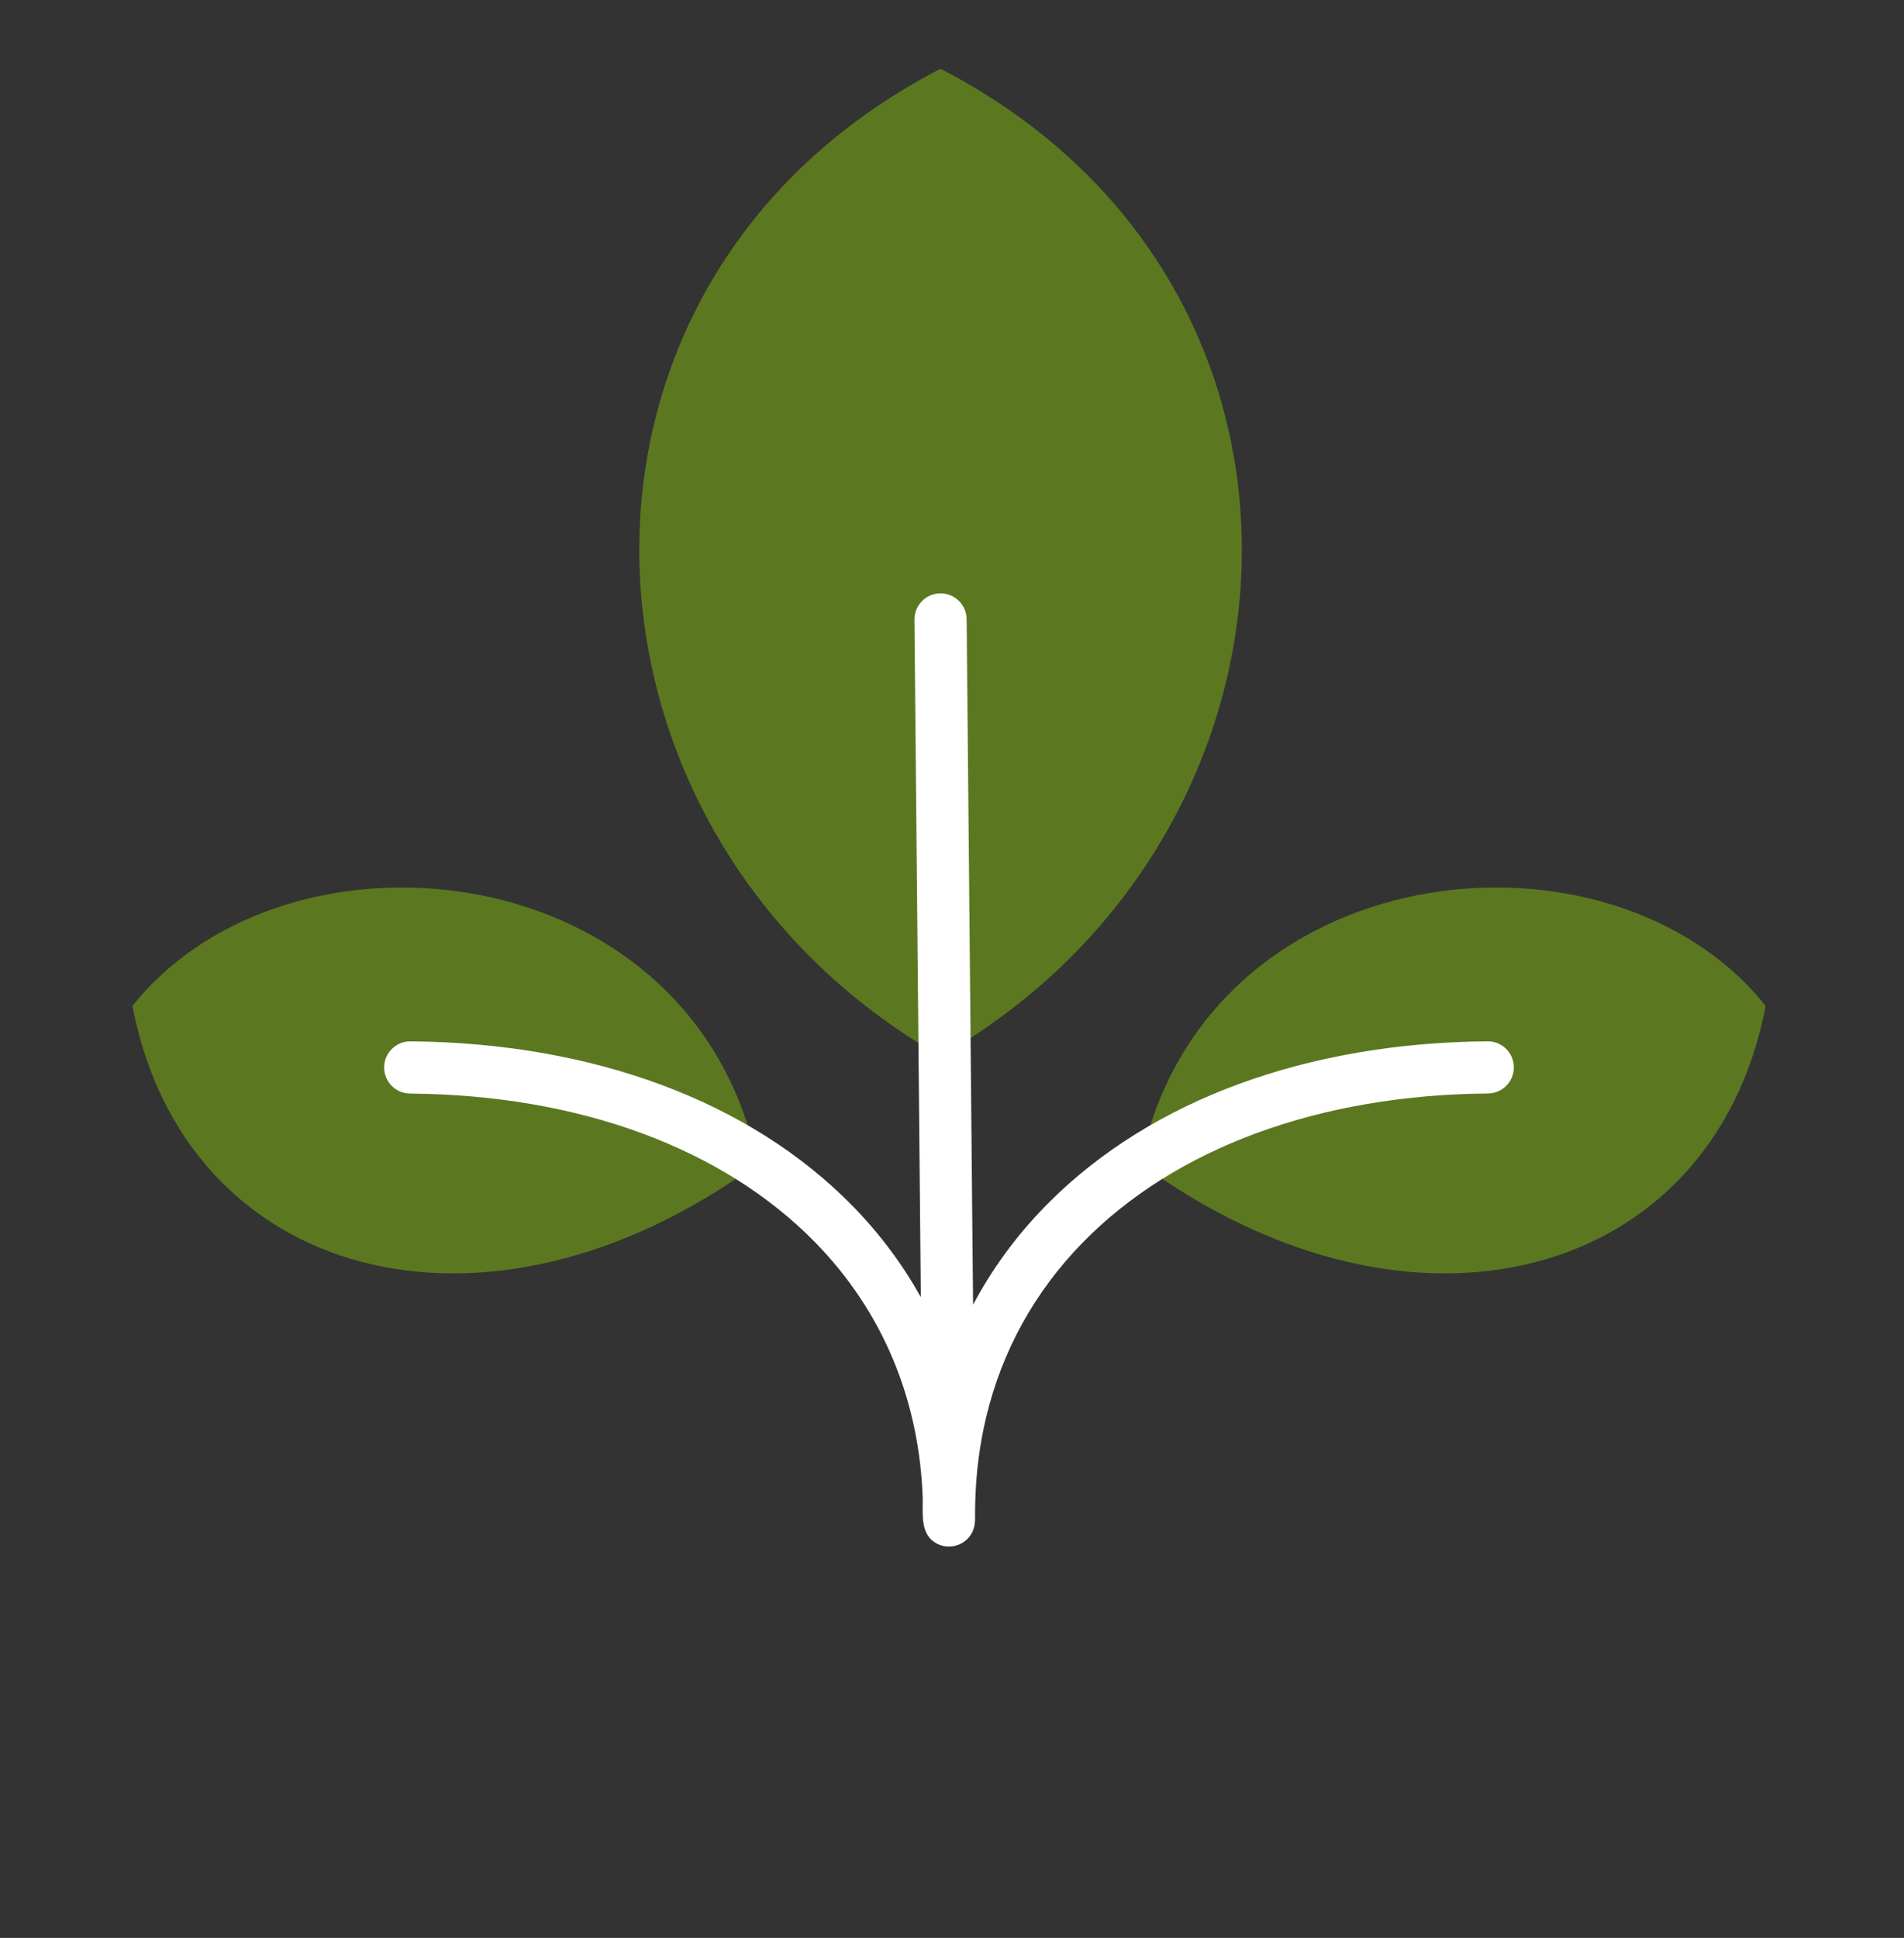
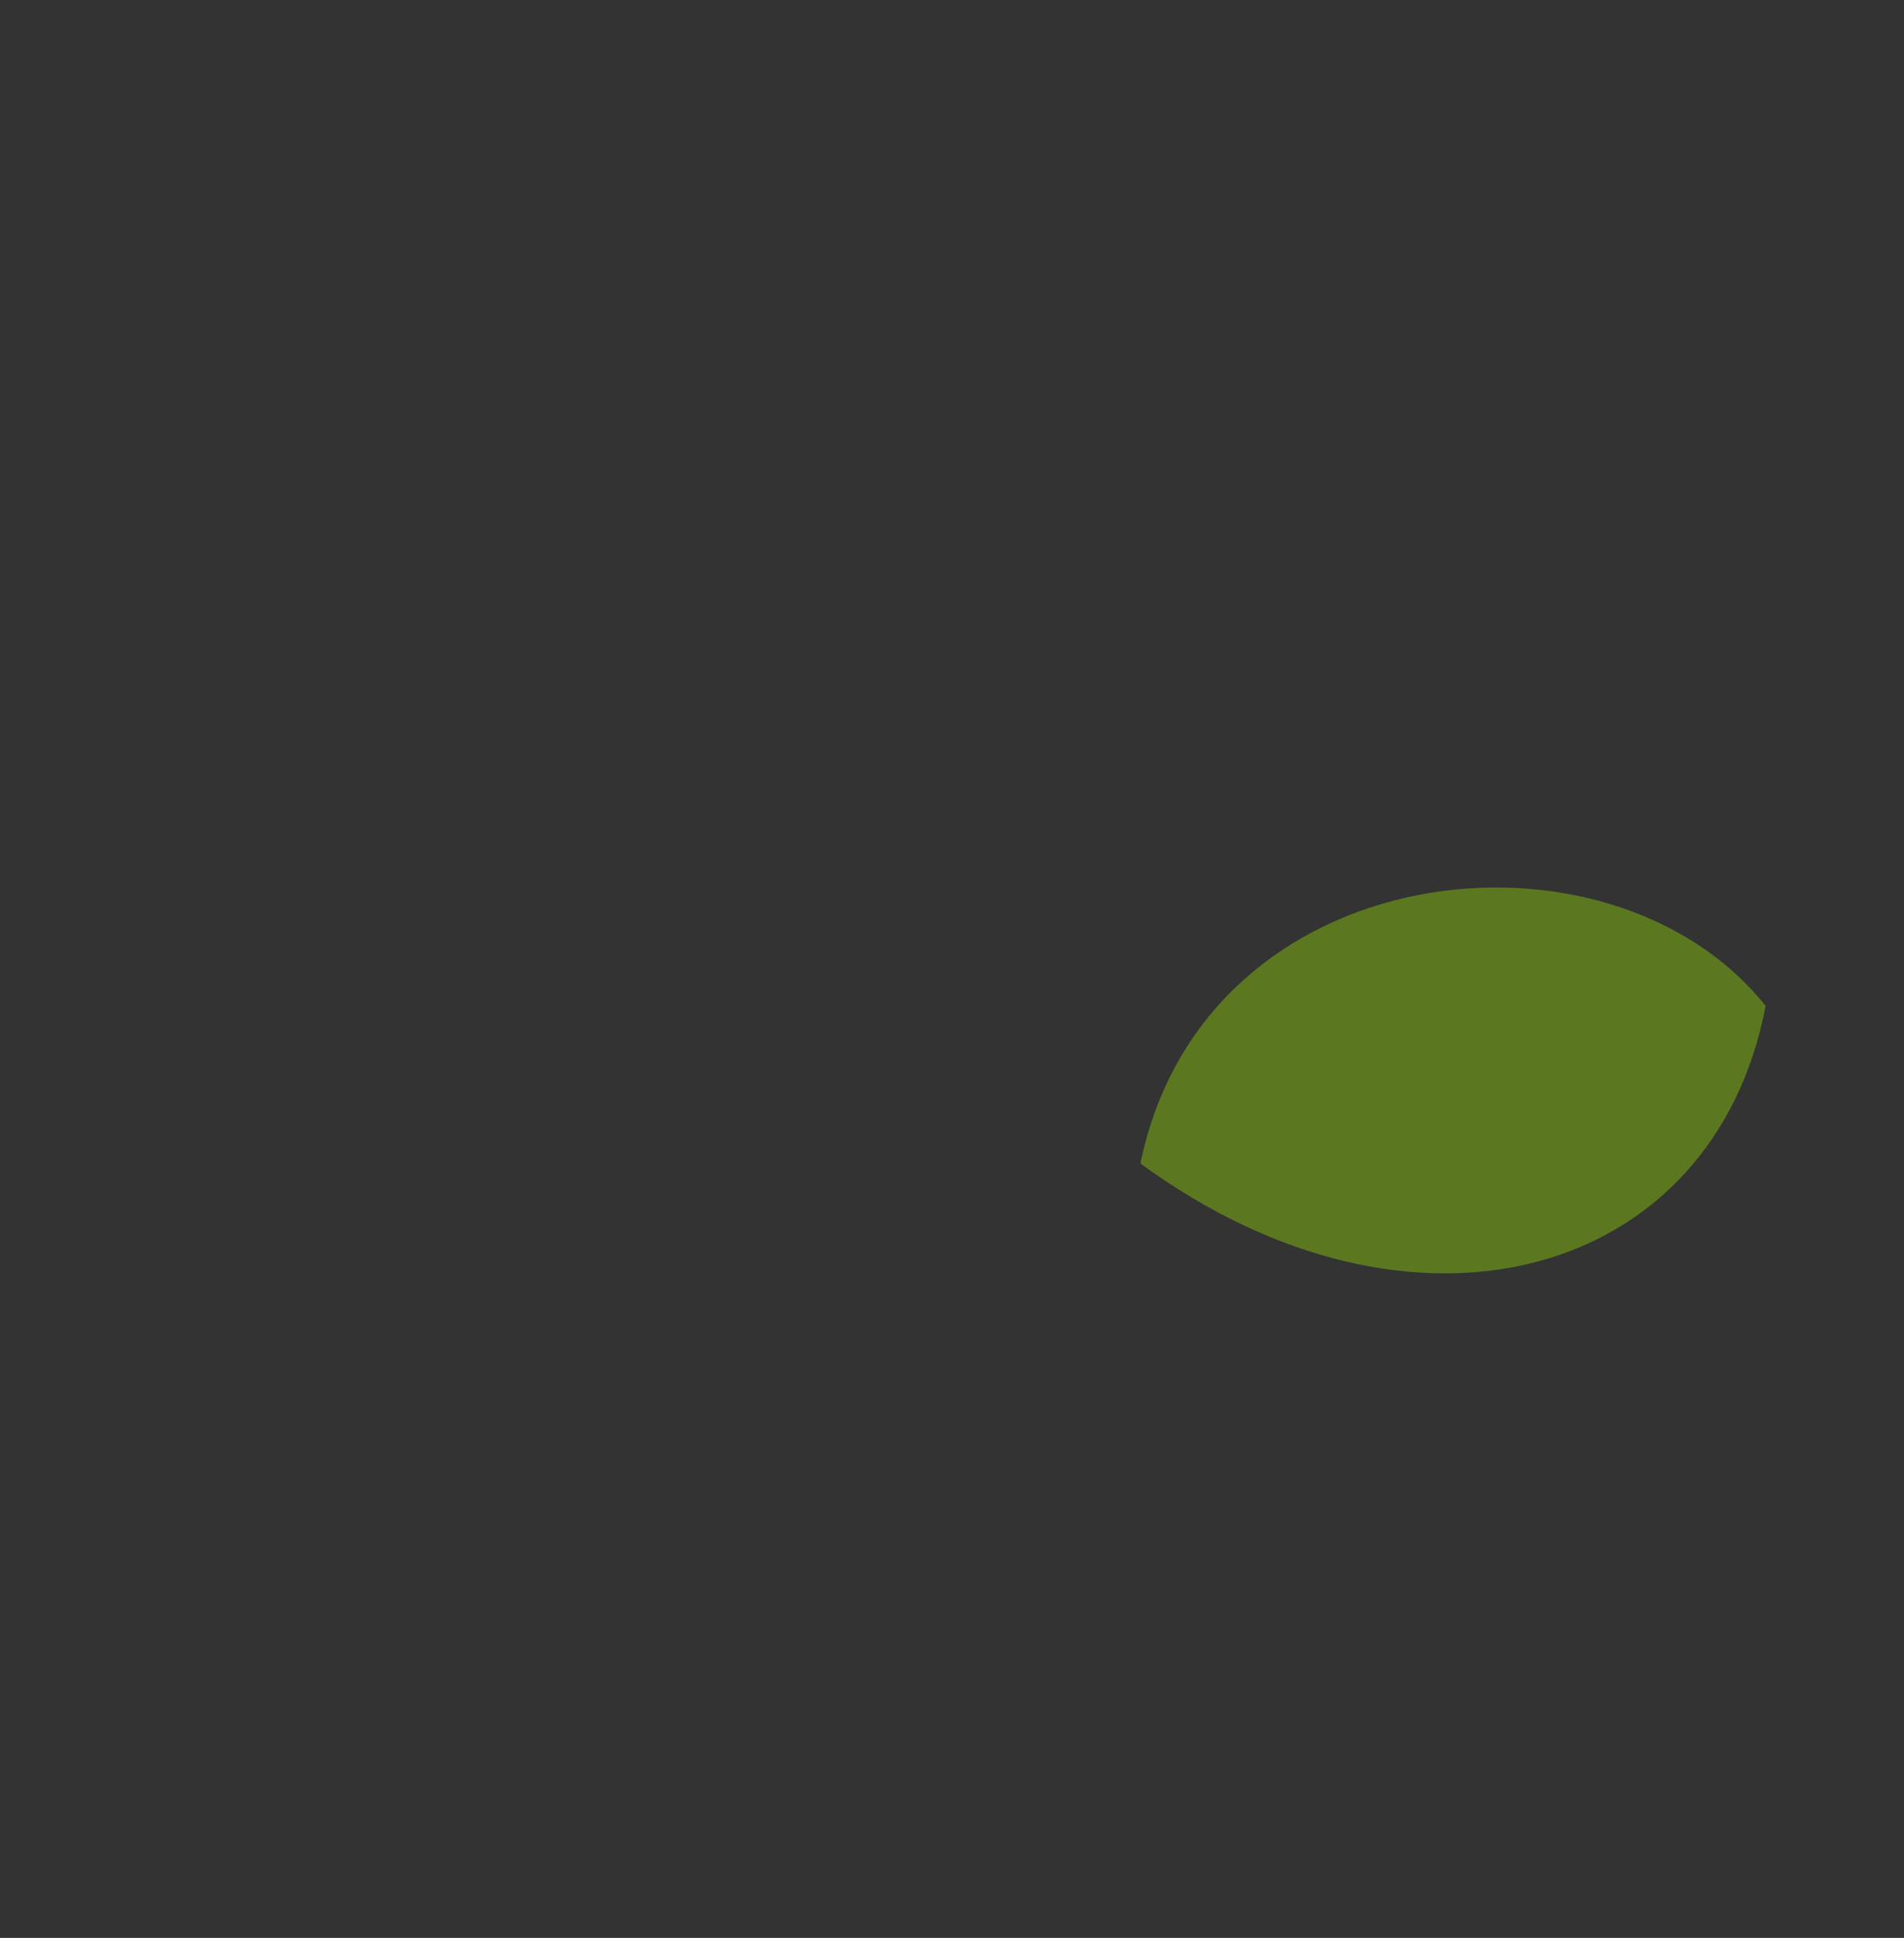
<svg xmlns="http://www.w3.org/2000/svg" width="57" height="58" viewBox="0 0 57 58" fill="none">
  <rect x="0" y="0" width="57" height="58" fill="#333333" stroke="none" />
  <g clip-path="url(#clip0)">
-     <path fill-rule="evenodd" clip-rule="evenodd" d="M28.157 2.059C40.612 8.488 39.748 24.998 28.159 31.611C16.568 24.997 15.704 8.489 28.157 2.059Z" fill="#5B7821" />
    <path fill-rule="evenodd" clip-rule="evenodd" d="M52.858 30.107C51.295 38.289 42.308 40.794 34.141 34.823C36.044 25.535 48.192 24.252 52.858 30.107Z" fill="#5B7821" />
-     <path fill-rule="evenodd" clip-rule="evenodd" d="M3.965 30.107C5.527 38.289 14.514 40.794 22.682 34.823C20.778 25.535 8.63 24.252 3.965 30.107Z" fill="#5B7821" />
-     <path d="M44.532 31.166C39.125 31.21 34.47 32.921 31.403 35.989C31.366 36.025 31.33 36.062 31.294 36.099C30.421 36.992 29.698 37.981 29.131 39.05L28.938 18.533C28.934 18.102 28.581 17.755 28.15 17.759C27.718 17.763 27.372 18.116 27.376 18.548L27.567 38.824C27.02 37.842 26.34 36.929 25.528 36.098C22.462 32.962 17.76 31.211 12.288 31.167C11.857 31.164 11.504 31.511 11.501 31.942C11.497 32.374 11.844 32.726 12.276 32.73C17.328 32.77 21.638 34.354 24.411 37.191C26.421 39.247 27.525 41.888 27.624 44.858C27.628 45.335 27.546 45.939 28.048 46.2C28.466 46.417 28.991 46.214 29.144 45.766C29.192 45.627 29.192 45.486 29.191 45.34C29.189 45.182 29.193 45.025 29.198 44.868C29.226 44.023 29.334 43.205 29.522 42.419C29.995 40.438 30.971 38.665 32.411 37.191C35.184 34.355 39.493 32.769 44.545 32.728C44.759 32.726 44.951 32.639 45.091 32.499C45.234 32.356 45.322 32.159 45.32 31.941C45.317 31.509 44.964 31.162 44.532 31.166Z" fill="white" />
  </g>
  <defs>
    <clipPath id="clip0">
      <rect width="40" height="40" fill="white" transform="translate(0 29) rotate(-45)" />
    </clipPath>
  </defs>
</svg>